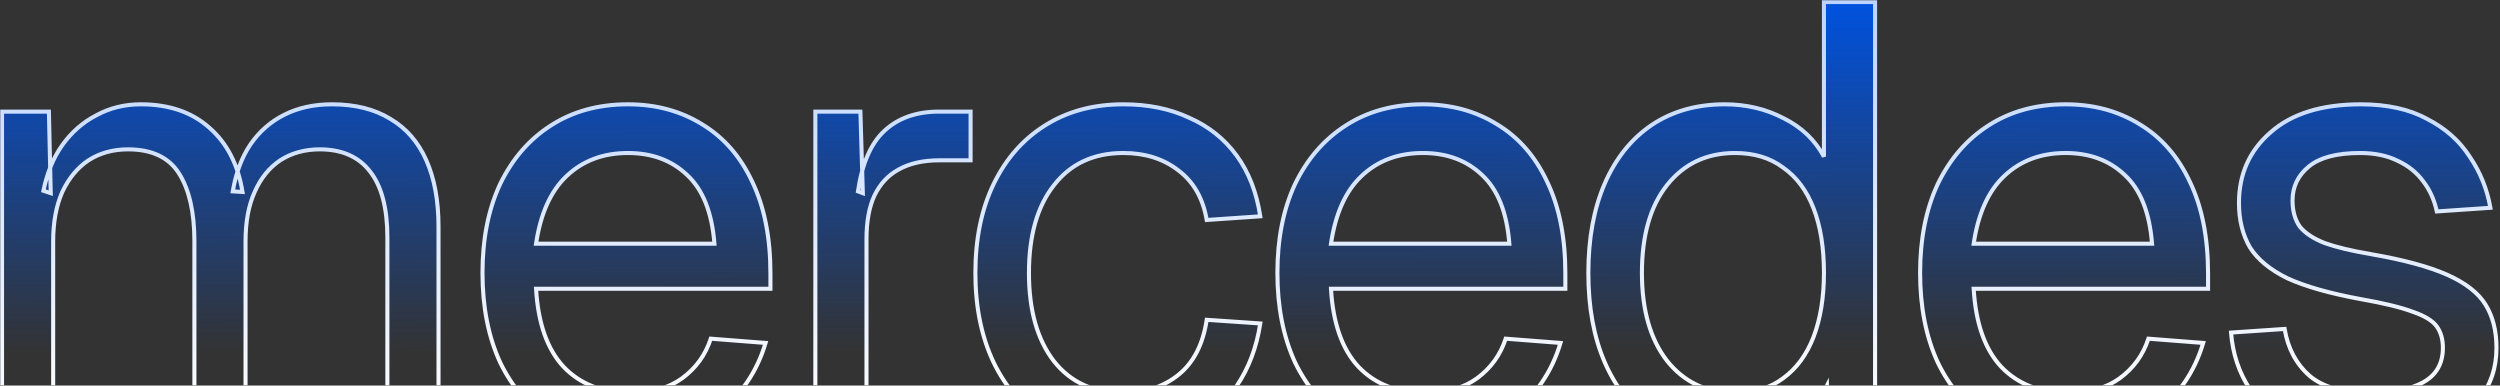
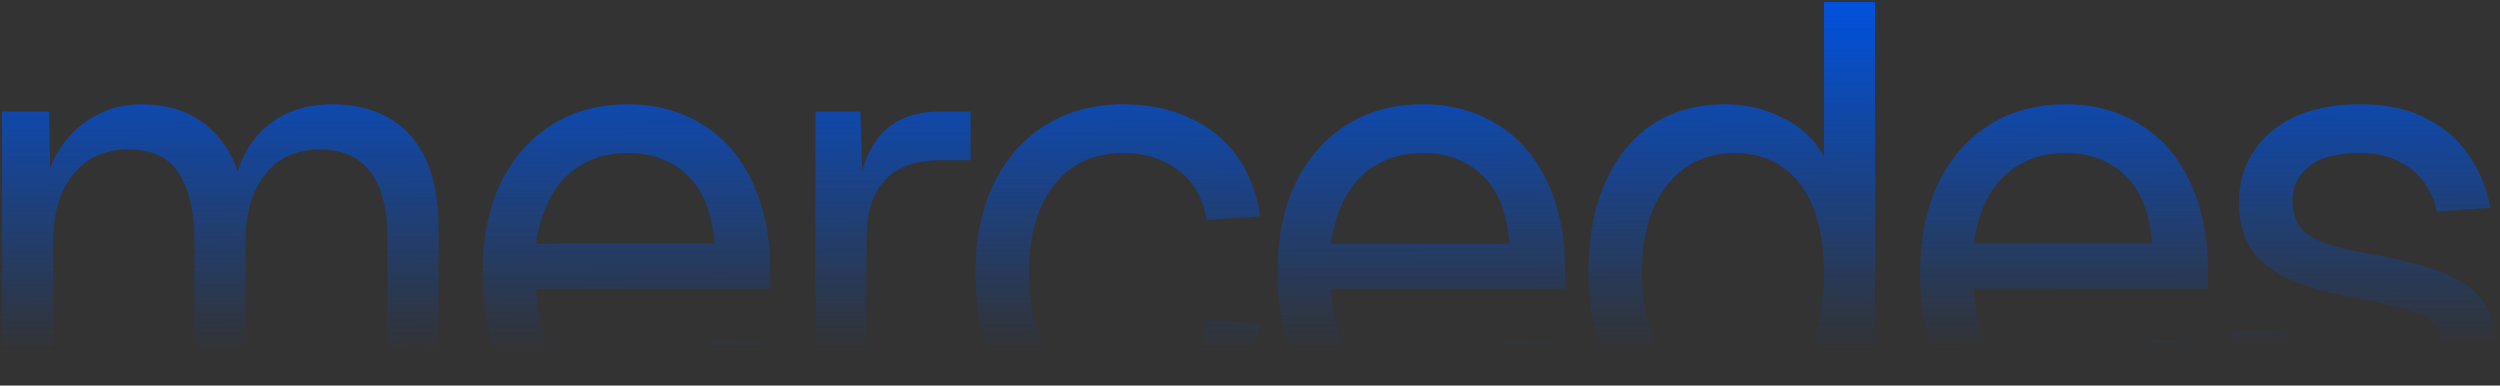
<svg xmlns="http://www.w3.org/2000/svg" width="1232" height="190" viewBox="0 0 1232 190" fill="none">
  <rect x="0" y="0" width="1232" height="190" fill="#333333" stroke="none" />
  <mask id="path-1-outside-1_2313_2095" maskUnits="userSpaceOnUse" x="0" y="0" width="1232" height="219" fill="black">
-     <rect fill="white" width="1232" height="219" />
-     <path d="M1 214V55H24.1L25 95.2L21.4 94C23.2 85.2 26.3 77.7 30.7 71.5C35.3 65.1 40.9 60.2 47.5 56.8C54.1 53.2 61.4 51.4 69.4 51.4C83.2 51.4 94.4 55.2 103 62.8C111.8 70.4 117.3 81 119.5 94.6L114.7 94.3C116.3 85.1 119.2 77.4 123.4 71.2C127.8 64.8 133.4 59.9 140.2 56.5C147 53.1 154.8 51.4 163.6 51.4C175 51.4 184.6 53.8 192.4 58.6C200.2 63.2 206.1 70 210.1 79C214.1 88 216.1 98.9 216.1 111.7V214H190.9V117.1C190.9 102.7 188.1 91.9 182.5 84.7C176.9 77.3 168.6 73.6 157.6 73.6C150.2 73.6 143.7 75.4 138.1 79C132.7 82.6 128.5 87.8 125.5 94.6C122.5 101.2 121 109.3 121 118.9V214H95.8V118.9C95.8 104.7 93.3 93.6 88.3 85.6C83.3 77.6 74.9 73.6 63.1 73.6C55.7 73.6 49.2 75.4 43.6 79C38.2 82.6 33.9 87.8 30.7 94.6C27.7 101.4 26.2 109.5 26.2 118.9V214H1ZM310.67 217.6C295.67 217.6 282.67 214.2 271.67 207.4C260.87 200.6 252.47 191 246.47 178.6C240.67 166 237.77 151.3 237.77 134.5C237.77 117.7 240.67 103.1 246.47 90.7C252.47 78.3 260.77 68.7 271.37 61.9C282.17 54.9 294.87 51.4 309.47 51.4C323.27 51.4 335.47 54.7 346.07 61.3C356.67 67.7 364.87 77.1 370.67 89.5C376.67 101.9 379.67 117 379.67 134.8V142.3H264.17C265.17 159.3 269.67 172.1 277.67 180.7C285.87 189.3 296.87 193.6 310.67 193.6C321.07 193.6 329.57 191.2 336.17 186.4C342.97 181.4 347.67 174.9 350.27 166.9L377.27 169C373.07 183.2 365.07 194.9 353.27 204.1C341.67 213.1 327.47 217.6 310.67 217.6ZM264.17 120.1H352.07C350.87 104.7 346.37 93.4 338.57 86.2C330.97 79 321.27 75.4 309.47 75.4C297.27 75.4 287.17 79.2 279.17 86.8C271.37 94.2 266.37 105.3 264.17 120.1ZM401.805 214V55H424.005L425.205 95.2L422.805 94.3C424.805 80.7 429.105 70.8 435.705 64.6C442.505 58.2 451.505 55 462.705 55H478.305V79H463.005C455.005 79 448.305 80.5 442.905 83.5C437.705 86.3 433.705 90.6 430.905 96.4C428.305 102 427.005 109.2 427.005 118V214H401.805ZM553.565 217.6C538.765 217.6 525.865 214.2 514.865 207.4C504.065 200.6 495.665 191 489.665 178.6C483.665 166 480.665 151.3 480.665 134.5C480.665 117.7 483.665 103.1 489.665 90.7C495.665 78.3 504.065 68.7 514.865 61.9C525.865 54.9 538.765 51.4 553.565 51.4C565.765 51.4 576.565 53.6 585.965 58C595.565 62.2 603.365 68.4 609.365 76.6C615.365 84.8 619.265 94.8 621.065 106.6L594.665 108.4C592.865 97.8 588.265 89.7 580.865 84.1C573.465 78.3 564.365 75.4 553.565 75.4C538.965 75.4 527.565 80.7 519.365 91.3C511.165 101.7 507.065 116.1 507.065 134.5C507.065 152.9 511.165 167.4 519.365 178C527.565 188.4 538.965 193.6 553.565 193.6C564.365 193.6 573.465 190.6 580.865 184.6C588.265 178.6 592.865 169.6 594.665 157.6L621.065 159.4C619.265 171.2 615.365 181.5 609.365 190.3C603.365 198.9 595.565 205.6 585.965 210.4C576.565 215.2 565.765 217.6 553.565 217.6ZM702.405 217.6C687.405 217.6 674.405 214.2 663.405 207.4C652.605 200.6 644.205 191 638.205 178.6C632.405 166 629.505 151.3 629.505 134.5C629.505 117.7 632.405 103.1 638.205 90.7C644.205 78.3 652.505 68.7 663.105 61.9C673.905 54.9 686.605 51.4 701.205 51.4C715.005 51.4 727.205 54.7 737.805 61.3C748.405 67.7 756.605 77.1 762.405 89.5C768.405 101.9 771.405 117 771.405 134.8V142.3H655.905C656.905 159.3 661.405 172.1 669.405 180.7C677.605 189.3 688.605 193.6 702.405 193.6C712.805 193.6 721.305 191.2 727.905 186.4C734.705 181.4 739.405 174.9 742.005 166.9L769.005 169C764.805 183.2 756.805 194.9 745.005 204.1C733.405 213.1 719.205 217.6 702.405 217.6ZM655.905 120.1H743.805C742.605 104.7 738.105 93.4 730.305 86.2C722.705 79 713.005 75.4 701.205 75.4C689.005 75.4 678.905 79.2 670.905 86.8C663.105 94.2 658.105 105.3 655.905 120.1ZM849.939 217.6C836.139 217.6 824.139 214.2 813.939 207.4C803.939 200.6 796.239 191 790.839 178.6C785.439 166.2 782.739 151.5 782.739 134.5C782.739 117.5 785.439 102.8 790.839 90.4C796.239 78 803.939 68.4 813.939 61.6C824.139 54.8 836.139 51.4 849.939 51.4C860.539 51.4 870.239 53.7 879.039 58.3C887.839 62.7 894.439 69 898.839 77.2V1H924.039V214H901.239L900.339 190C895.939 198.6 889.239 205.4 880.239 210.4C871.239 215.2 861.139 217.6 849.939 217.6ZM855.039 193.6C864.439 193.6 872.339 191.2 878.739 186.4C885.339 181.6 890.339 174.8 893.739 166C897.139 157 898.839 146.5 898.839 134.5C898.839 122.1 897.139 111.5 893.739 102.7C890.339 93.9 885.339 87.2 878.739 82.6C872.339 77.8 864.439 75.4 855.039 75.4C841.039 75.4 829.839 80.7 821.439 91.3C813.239 101.7 809.139 116.1 809.139 134.5C809.139 152.7 813.239 167.1 821.439 177.7C829.839 188.3 841.039 193.6 855.039 193.6ZM1019.13 217.6C1004.13 217.6 991.127 214.2 980.127 207.4C969.327 200.6 960.927 191 954.927 178.6C949.127 166 946.227 151.3 946.227 134.5C946.227 117.7 949.127 103.1 954.927 90.7C960.927 78.3 969.227 68.7 979.827 61.9C990.627 54.9 1003.33 51.4 1017.93 51.4C1031.73 51.4 1043.93 54.7 1054.53 61.3C1065.13 67.7 1073.33 77.1 1079.13 89.5C1085.13 101.9 1088.13 117 1088.13 134.8V142.3H972.627C973.627 159.3 978.127 172.1 986.127 180.7C994.327 189.3 1005.33 193.6 1019.13 193.6C1029.53 193.6 1038.03 191.2 1044.63 186.4C1051.43 181.4 1056.13 174.9 1058.73 166.9L1085.73 169C1081.53 183.2 1073.53 194.9 1061.73 204.1C1050.13 213.1 1035.93 217.6 1019.13 217.6ZM972.627 120.1H1060.53C1059.33 104.7 1054.83 93.4 1047.03 86.2C1039.43 79 1029.73 75.4 1017.93 75.4C1005.73 75.4 995.627 79.2 987.627 86.8C979.827 94.2 974.827 105.3 972.627 120.1ZM1168.16 217.6C1153.96 217.6 1141.86 215.3 1131.86 210.7C1122.06 206.1 1114.36 199.8 1108.76 191.8C1103.36 183.6 1100.26 174.3 1099.46 163.9L1125.86 162.1C1127.46 171.7 1131.56 179.4 1138.16 185.2C1144.76 190.8 1154.76 193.6 1168.16 193.6C1178.96 193.6 1187.56 191.9 1193.96 188.5C1200.56 184.9 1203.86 179.2 1203.86 171.4C1203.86 167.2 1202.86 163.7 1200.86 160.9C1198.86 158.1 1194.96 155.7 1189.16 153.7C1183.36 151.5 1174.76 149.4 1163.36 147.4C1148.16 144.6 1136.16 141.2 1127.36 137.2C1118.76 133 1112.56 127.9 1108.76 121.9C1105.16 115.7 1103.36 108.4 1103.36 100C1103.36 85.8 1108.56 74.2 1118.96 65.2C1129.36 56 1144.16 51.4 1163.36 51.4C1176.36 51.4 1187.26 53.8 1196.06 58.6C1205.06 63.2 1212.06 69.4 1217.06 77.2C1222.26 84.8 1225.66 93.2 1227.26 102.4L1200.86 104.2C1199.66 98.6 1197.46 93.7 1194.26 89.5C1191.06 85.1 1186.86 81.7 1181.66 79.3C1176.46 76.7 1170.26 75.4 1163.06 75.4C1151.66 75.4 1143.26 77.6 1137.86 82C1132.46 86.4 1129.76 92 1129.76 98.8C1129.76 104 1130.96 108.3 1133.36 111.7C1135.96 114.9 1140.06 117.6 1145.66 119.8C1151.26 121.8 1158.76 123.6 1168.16 125.2C1184.36 128 1196.96 131.4 1205.96 135.4C1214.96 139.4 1221.26 144.3 1224.86 150.1C1228.46 155.9 1230.26 163 1230.26 171.4C1230.26 181.2 1227.46 189.6 1221.86 196.6C1216.46 203.4 1209.06 208.6 1199.66 212.2C1190.46 215.8 1179.96 217.6 1168.16 217.6Z" />
-   </mask>
+     </mask>
  <path d="M1 214V55H24.1L25 95.2L21.4 94C23.2 85.2 26.3 77.7 30.7 71.5C35.3 65.1 40.9 60.2 47.5 56.8C54.1 53.2 61.4 51.4 69.4 51.4C83.2 51.4 94.4 55.2 103 62.8C111.8 70.4 117.3 81 119.5 94.6L114.7 94.3C116.3 85.1 119.2 77.4 123.4 71.2C127.8 64.8 133.4 59.9 140.2 56.5C147 53.1 154.8 51.4 163.6 51.4C175 51.4 184.6 53.8 192.4 58.6C200.2 63.2 206.1 70 210.1 79C214.1 88 216.1 98.9 216.1 111.7V214H190.9V117.1C190.9 102.7 188.1 91.9 182.5 84.7C176.9 77.3 168.6 73.6 157.6 73.6C150.2 73.6 143.7 75.4 138.1 79C132.7 82.6 128.5 87.8 125.5 94.6C122.5 101.2 121 109.3 121 118.9V214H95.8V118.9C95.8 104.7 93.3 93.6 88.3 85.6C83.3 77.6 74.9 73.6 63.1 73.6C55.7 73.6 49.2 75.4 43.6 79C38.2 82.6 33.9 87.8 30.7 94.6C27.7 101.4 26.2 109.5 26.2 118.9V214H1ZM310.67 217.6C295.67 217.6 282.67 214.2 271.67 207.4C260.87 200.6 252.47 191 246.47 178.6C240.67 166 237.77 151.3 237.77 134.5C237.77 117.7 240.67 103.1 246.47 90.7C252.47 78.3 260.77 68.7 271.37 61.9C282.17 54.9 294.87 51.4 309.47 51.4C323.27 51.4 335.47 54.7 346.07 61.3C356.67 67.7 364.87 77.1 370.67 89.5C376.67 101.9 379.67 117 379.67 134.8V142.3H264.17C265.17 159.3 269.67 172.1 277.67 180.7C285.87 189.3 296.87 193.6 310.67 193.6C321.07 193.6 329.57 191.2 336.17 186.4C342.97 181.4 347.67 174.9 350.27 166.9L377.27 169C373.07 183.2 365.07 194.9 353.27 204.1C341.67 213.1 327.47 217.6 310.67 217.6ZM264.17 120.1H352.07C350.87 104.7 346.37 93.4 338.57 86.2C330.97 79 321.27 75.4 309.47 75.4C297.27 75.4 287.17 79.2 279.17 86.8C271.37 94.2 266.37 105.3 264.17 120.1ZM401.805 214V55H424.005L425.205 95.2L422.805 94.3C424.805 80.7 429.105 70.8 435.705 64.6C442.505 58.2 451.505 55 462.705 55H478.305V79H463.005C455.005 79 448.305 80.5 442.905 83.5C437.705 86.3 433.705 90.6 430.905 96.4C428.305 102 427.005 109.2 427.005 118V214H401.805ZM553.565 217.6C538.765 217.6 525.865 214.2 514.865 207.4C504.065 200.6 495.665 191 489.665 178.6C483.665 166 480.665 151.3 480.665 134.5C480.665 117.7 483.665 103.1 489.665 90.7C495.665 78.3 504.065 68.7 514.865 61.9C525.865 54.9 538.765 51.4 553.565 51.4C565.765 51.4 576.565 53.6 585.965 58C595.565 62.2 603.365 68.4 609.365 76.6C615.365 84.8 619.265 94.8 621.065 106.6L594.665 108.4C592.865 97.8 588.265 89.7 580.865 84.1C573.465 78.3 564.365 75.4 553.565 75.4C538.965 75.4 527.565 80.7 519.365 91.3C511.165 101.7 507.065 116.1 507.065 134.5C507.065 152.9 511.165 167.4 519.365 178C527.565 188.4 538.965 193.6 553.565 193.6C564.365 193.6 573.465 190.6 580.865 184.6C588.265 178.6 592.865 169.6 594.665 157.6L621.065 159.4C619.265 171.2 615.365 181.5 609.365 190.3C603.365 198.9 595.565 205.6 585.965 210.4C576.565 215.2 565.765 217.6 553.565 217.6ZM702.405 217.6C687.405 217.6 674.405 214.2 663.405 207.4C652.605 200.6 644.205 191 638.205 178.6C632.405 166 629.505 151.3 629.505 134.5C629.505 117.7 632.405 103.1 638.205 90.7C644.205 78.3 652.505 68.7 663.105 61.9C673.905 54.9 686.605 51.4 701.205 51.4C715.005 51.4 727.205 54.7 737.805 61.3C748.405 67.7 756.605 77.1 762.405 89.5C768.405 101.9 771.405 117 771.405 134.8V142.3H655.905C656.905 159.3 661.405 172.1 669.405 180.7C677.605 189.3 688.605 193.6 702.405 193.6C712.805 193.6 721.305 191.2 727.905 186.4C734.705 181.4 739.405 174.9 742.005 166.9L769.005 169C764.805 183.2 756.805 194.9 745.005 204.1C733.405 213.1 719.205 217.6 702.405 217.6ZM655.905 120.1H743.805C742.605 104.7 738.105 93.4 730.305 86.2C722.705 79 713.005 75.4 701.205 75.4C689.005 75.4 678.905 79.2 670.905 86.8C663.105 94.2 658.105 105.3 655.905 120.1ZM849.939 217.6C836.139 217.6 824.139 214.2 813.939 207.4C803.939 200.6 796.239 191 790.839 178.6C785.439 166.2 782.739 151.5 782.739 134.5C782.739 117.5 785.439 102.8 790.839 90.4C796.239 78 803.939 68.4 813.939 61.6C824.139 54.8 836.139 51.4 849.939 51.4C860.539 51.4 870.239 53.7 879.039 58.3C887.839 62.7 894.439 69 898.839 77.2V1H924.039V214H901.239L900.339 190C895.939 198.6 889.239 205.4 880.239 210.4C871.239 215.2 861.139 217.6 849.939 217.6ZM855.039 193.6C864.439 193.6 872.339 191.2 878.739 186.4C885.339 181.6 890.339 174.8 893.739 166C897.139 157 898.839 146.5 898.839 134.5C898.839 122.1 897.139 111.5 893.739 102.7C890.339 93.9 885.339 87.2 878.739 82.6C872.339 77.8 864.439 75.4 855.039 75.4C841.039 75.4 829.839 80.7 821.439 91.3C813.239 101.7 809.139 116.1 809.139 134.5C809.139 152.7 813.239 167.1 821.439 177.7C829.839 188.3 841.039 193.6 855.039 193.6ZM1019.13 217.6C1004.13 217.6 991.127 214.2 980.127 207.4C969.327 200.6 960.927 191 954.927 178.6C949.127 166 946.227 151.3 946.227 134.5C946.227 117.7 949.127 103.1 954.927 90.7C960.927 78.3 969.227 68.7 979.827 61.9C990.627 54.9 1003.33 51.4 1017.93 51.4C1031.73 51.4 1043.93 54.7 1054.53 61.3C1065.13 67.7 1073.33 77.1 1079.13 89.5C1085.13 101.9 1088.13 117 1088.13 134.8V142.3H972.627C973.627 159.3 978.127 172.1 986.127 180.7C994.327 189.3 1005.33 193.6 1019.13 193.6C1029.53 193.6 1038.03 191.2 1044.63 186.4C1051.43 181.4 1056.13 174.9 1058.73 166.9L1085.73 169C1081.53 183.2 1073.53 194.9 1061.73 204.1C1050.13 213.1 1035.93 217.6 1019.13 217.6ZM972.627 120.1H1060.53C1059.33 104.7 1054.83 93.4 1047.03 86.2C1039.43 79 1029.73 75.4 1017.93 75.4C1005.73 75.4 995.627 79.2 987.627 86.8C979.827 94.2 974.827 105.3 972.627 120.1ZM1168.16 217.6C1153.96 217.6 1141.86 215.3 1131.86 210.7C1122.06 206.1 1114.36 199.8 1108.76 191.8C1103.36 183.6 1100.26 174.3 1099.46 163.9L1125.86 162.1C1127.46 171.7 1131.56 179.4 1138.16 185.2C1144.76 190.8 1154.76 193.6 1168.16 193.6C1178.96 193.6 1187.56 191.9 1193.96 188.5C1200.56 184.9 1203.86 179.2 1203.86 171.4C1203.86 167.2 1202.86 163.7 1200.86 160.9C1198.86 158.1 1194.96 155.7 1189.16 153.7C1183.36 151.5 1174.76 149.4 1163.36 147.4C1148.16 144.6 1136.16 141.2 1127.36 137.2C1118.76 133 1112.56 127.9 1108.76 121.9C1105.16 115.7 1103.36 108.4 1103.36 100C1103.36 85.8 1108.56 74.2 1118.96 65.2C1129.36 56 1144.16 51.4 1163.36 51.4C1176.36 51.4 1187.26 53.8 1196.06 58.6C1205.06 63.2 1212.06 69.4 1217.06 77.2C1222.26 84.8 1225.66 93.2 1227.26 102.4L1200.86 104.2C1199.66 98.6 1197.46 93.7 1194.26 89.5C1191.06 85.1 1186.86 81.7 1181.66 79.3C1176.46 76.7 1170.26 75.4 1163.06 75.4C1151.66 75.4 1143.26 77.6 1137.86 82C1132.46 86.4 1129.76 92 1129.76 98.8C1129.76 104 1130.96 108.3 1133.36 111.7C1135.96 114.9 1140.06 117.6 1145.66 119.8C1151.26 121.8 1158.76 123.6 1168.16 125.2C1184.36 128 1196.96 131.4 1205.96 135.4C1214.96 139.4 1221.26 144.3 1224.86 150.1C1228.46 155.9 1230.26 163 1230.26 171.4C1230.26 181.2 1227.46 189.6 1221.86 196.6C1216.46 203.4 1209.06 208.6 1199.66 212.2C1190.46 215.8 1179.96 217.6 1168.16 217.6Z" fill="url(#paint0_linear_2313_2095)" />
-   <path d="M1 214H1.90735e-06V215H1V214ZM1 55V54H1.90735e-06V55H1ZM24.1 55L25.1 54.978L25.078 54H24.1V55ZM25 95.2L24.684 96.149L26.032 96.598L26 95.178L25 95.2ZM21.4 94L20.42 93.8L20.243 94.668L21.084 94.949L21.4 94ZM30.7 71.5L29.888 70.916L29.884 70.921L30.7 71.5ZM47.5 56.8L47.958 57.689L47.968 57.684L47.979 57.678L47.5 56.8ZM103 62.8L102.338 63.549L102.346 63.557L103 62.8ZM119.5 94.6L119.438 95.598L120.687 95.676L120.487 94.44L119.5 94.6ZM114.7 94.3L113.715 94.129L113.524 95.228L114.638 95.298L114.7 94.3ZM123.4 71.2L122.576 70.633L122.572 70.639L123.4 71.2ZM192.4 58.6L191.876 59.452L191.884 59.457L191.892 59.461L192.4 58.6ZM210.1 79L209.186 79.406L210.1 79ZM216.1 214V215H217.1V214H216.1ZM190.9 214H189.9V215H190.9V214ZM182.5 84.7L181.703 85.303L181.711 85.314L182.5 84.7ZM138.1 79L137.559 78.159L137.552 78.163L137.545 78.168L138.1 79ZM125.5 94.6L126.41 95.014L126.415 95.004L125.5 94.6ZM121 214V215H122V214H121ZM95.8 214H94.8V215H95.8V214ZM88.3 85.6L89.148 85.07L88.3 85.6ZM43.6 79L43.059 78.159L43.052 78.163L43.045 78.168L43.6 79ZM30.7 94.6L29.795 94.174L29.79 94.185L29.785 94.196L30.7 94.6ZM26.2 214V215H27.2V214H26.2ZM1 214H2V55H1H1.90735e-06V214H1ZM1 55V56H24.1V55V54H1V55ZM24.1 55L23.1 55.022L24 95.222L25 95.2L26 95.178L25.1 54.978L24.1 55ZM25 95.2L25.316 94.251L21.716 93.051L21.4 94L21.084 94.949L24.684 96.149L25 95.2ZM21.4 94L22.38 94.2C24.157 85.512 27.209 78.147 31.515 72.079L30.7 71.5L29.884 70.921C25.391 77.253 22.243 84.888 20.42 93.8L21.4 94ZM30.7 71.5L31.512 72.084C36.026 65.804 41.507 61.012 47.958 57.689L47.5 56.8L47.042 55.911C40.293 59.388 34.574 64.396 29.888 70.916L30.7 71.5ZM47.5 56.8L47.979 57.678C54.422 54.163 61.556 52.4 69.4 52.4V51.4V50.4C61.244 50.4 53.778 52.237 47.021 55.922L47.5 56.8ZM69.4 51.4V52.4C83.008 52.4 93.956 56.142 102.338 63.549L103 62.8L103.662 62.051C94.844 54.258 83.392 50.4 69.4 50.4V51.4ZM103 62.8L102.346 63.557C110.937 70.976 116.343 81.347 118.513 94.76L119.5 94.6L120.487 94.44C118.257 80.653 112.663 69.824 103.654 62.043L103 62.8ZM119.5 94.6L119.562 93.602L114.762 93.302L114.7 94.3L114.638 95.298L119.438 95.598L119.5 94.6ZM114.7 94.3L115.685 94.471C117.267 85.377 120.124 77.818 124.228 71.761L123.4 71.2L122.572 70.639C118.276 76.982 115.333 84.823 113.715 94.129L114.7 94.3ZM123.4 71.2L124.224 71.766C128.53 65.503 134.002 60.717 140.647 57.394L140.2 56.5L139.753 55.606C132.798 59.083 127.07 64.097 122.576 70.633L123.4 71.2ZM140.2 56.5L140.647 57.394C147.288 54.074 154.931 52.4 163.6 52.4V51.4V50.4C154.669 50.4 146.712 52.126 139.753 55.606L140.2 56.5ZM163.6 51.4V52.4C174.86 52.4 184.268 54.77 191.876 59.452L192.4 58.6L192.924 57.748C184.932 52.83 175.14 50.4 163.6 50.4V51.4ZM192.4 58.6L191.892 59.461C199.497 63.946 205.263 70.579 209.186 79.406L210.1 79L211.014 78.594C206.937 69.421 200.903 62.454 192.908 57.739L192.4 58.6ZM210.1 79L209.186 79.406C213.115 88.246 215.1 99 215.1 111.7H216.1H217.1C217.1 98.8 215.085 87.754 211.014 78.594L210.1 79ZM216.1 111.7H215.1V214H216.1H217.1V111.7H216.1ZM216.1 214V213H190.9V214V215H216.1V214ZM190.9 214H191.9V117.1H190.9H189.9V214H190.9ZM190.9 117.1H191.9C191.9 102.598 189.085 91.537 183.289 84.086L182.5 84.7L181.711 85.314C187.115 92.263 189.9 102.802 189.9 117.1H190.9ZM182.5 84.7L183.297 84.097C177.472 76.399 168.848 72.6 157.6 72.6V73.6V74.6C168.352 74.6 176.328 78.201 181.703 85.303L182.5 84.7ZM157.6 73.6V72.6C150.03 72.6 143.338 74.444 137.559 78.159L138.1 79L138.641 79.841C144.062 76.356 150.37 74.6 157.6 74.6V73.6ZM138.1 79L137.545 78.168C131.965 81.888 127.651 87.248 124.585 94.196L125.5 94.6L126.415 95.004C129.35 88.352 133.435 83.312 138.655 79.832L138.1 79ZM125.5 94.6L124.59 94.186C121.515 100.951 120 109.201 120 118.9H121H122C122 109.399 123.485 101.449 126.41 95.014L125.5 94.6ZM121 118.9H120V214H121H122V118.9H121ZM121 214V213H95.8V214V215H121V214ZM95.8 214H96.8V118.9H95.8H94.8V214H95.8ZM95.8 118.9H96.8C96.8 104.601 94.285 93.29 89.148 85.07L88.3 85.6L87.452 86.13C92.314 93.91 94.8 104.799 94.8 118.9H95.8ZM88.3 85.6L89.148 85.07C83.918 76.702 75.146 72.6 63.1 72.6V73.6V74.6C74.654 74.6 82.682 78.498 87.452 86.13L88.3 85.6ZM63.1 73.6V72.6C55.53 72.6 48.838 74.444 43.059 78.159L43.6 79L44.141 79.841C49.562 76.356 55.87 74.6 63.1 74.6V73.6ZM43.6 79L43.045 78.168C37.471 81.884 33.06 87.236 29.795 94.174L30.7 94.6L31.605 95.026C34.74 88.364 38.929 83.316 44.155 79.832L43.6 79ZM30.7 94.6L29.785 94.196C26.716 101.152 25.2 109.397 25.2 118.9H26.2H27.2C27.2 109.603 28.684 101.648 31.615 95.004L30.7 94.6ZM26.2 118.9H25.2V214H26.2H27.2V118.9H26.2ZM26.2 214V213H1V214V215H26.2V214ZM271.67 207.4L271.137 208.246L271.145 208.251L271.67 207.4ZM246.47 178.6L245.562 179.018L245.566 179.027L245.57 179.036L246.47 178.6ZM246.47 90.7L245.57 90.264L245.565 90.276L246.47 90.7ZM271.37 61.9L271.91 62.742L271.914 62.739L271.37 61.9ZM346.07 61.3L345.542 62.149L345.553 62.156L346.07 61.3ZM370.67 89.5L369.764 89.924L369.77 89.936L370.67 89.5ZM379.67 142.3V143.3H380.67V142.3H379.67ZM264.17 142.3V141.3H263.11L263.172 142.359L264.17 142.3ZM277.67 180.7L276.938 181.381L276.947 181.39L277.67 180.7ZM336.17 186.4L336.758 187.209L336.763 187.206L336.17 186.4ZM350.27 166.9L350.348 165.903L349.563 165.842L349.319 166.591L350.27 166.9ZM377.27 169L378.229 169.284L378.58 168.099L377.348 168.003L377.27 169ZM353.27 204.1L353.883 204.89L353.885 204.889L353.27 204.1ZM264.17 120.1L263.181 119.953L263.011 121.1H264.17V120.1ZM352.07 120.1V121.1H353.151L353.067 120.022L352.07 120.1ZM338.57 86.2L337.883 86.926L337.892 86.935L338.57 86.2ZM279.17 86.8L279.859 87.525L279.859 87.525L279.17 86.8ZM310.67 217.6V216.6C295.826 216.6 283.014 213.237 272.196 206.549L271.67 207.4L271.145 208.251C282.326 215.163 295.515 218.6 310.67 218.6V217.6ZM271.67 207.4L272.203 206.554C261.574 199.861 253.296 190.41 247.37 178.164L246.47 178.6L245.57 179.036C251.645 191.59 260.166 201.339 271.138 208.246L271.67 207.4ZM246.47 178.6L247.379 178.182C241.65 165.738 238.77 151.186 238.77 134.5H237.77H236.77C236.77 151.414 239.69 166.262 245.562 179.018L246.47 178.6ZM237.77 134.5H238.77C238.77 117.814 241.651 103.364 247.376 91.124L246.47 90.7L245.565 90.276C239.69 102.836 236.77 117.586 236.77 134.5H237.77ZM246.47 90.7L247.37 91.136C253.298 78.885 261.48 69.433 271.91 62.742L271.37 61.9L270.83 61.058C260.061 67.967 251.643 77.715 245.57 90.264L246.47 90.7ZM271.37 61.9L271.914 62.739C282.531 55.858 295.037 52.4 309.47 52.4V51.4V50.4C294.704 50.4 281.809 53.942 270.826 61.061L271.37 61.9ZM309.47 51.4V52.4C323.104 52.4 335.117 55.658 345.542 62.149L346.07 61.3L346.599 60.451C335.824 53.742 323.437 50.4 309.47 50.4V51.4ZM346.07 61.3L345.553 62.156C355.966 68.443 364.039 77.683 369.764 89.924L370.67 89.5L371.576 89.076C365.701 76.516 357.375 66.957 346.587 60.444L346.07 61.3ZM370.67 89.5L369.77 89.936C375.688 102.166 378.67 117.108 378.67 134.8H379.67H380.67C380.67 116.892 377.652 101.634 371.57 89.064L370.67 89.5ZM379.67 134.8H378.67V142.3H379.67H380.67V134.8H379.67ZM379.67 142.3V141.3H264.17V142.3V143.3H379.67V142.3ZM264.17 142.3L263.172 142.359C264.18 159.489 268.722 172.549 276.938 181.381L277.67 180.7L278.402 180.019C270.619 171.651 266.161 159.111 265.169 142.241L264.17 142.3ZM277.67 180.7L276.947 181.39C285.366 190.22 296.645 194.6 310.67 194.6V193.6V192.6C297.096 192.6 286.375 188.38 278.394 180.01L277.67 180.7ZM310.67 193.6V194.6C321.223 194.6 329.946 192.163 336.758 187.209L336.17 186.4L335.582 185.591C329.195 190.237 320.917 192.6 310.67 192.6V193.6ZM336.17 186.4L336.763 187.206C343.731 182.082 348.556 175.409 351.221 167.209L350.27 166.9L349.319 166.591C346.784 174.391 342.21 180.718 335.578 185.594L336.17 186.4ZM350.27 166.9L350.193 167.897L377.193 169.997L377.27 169L377.348 168.003L350.348 165.903L350.27 166.9ZM377.27 169L376.311 168.716C372.171 182.714 364.293 194.238 352.655 203.311L353.27 204.1L353.885 204.889C365.848 195.562 373.969 183.686 378.229 169.284L377.27 169ZM353.27 204.1L352.657 203.31C341.257 212.155 327.282 216.6 310.67 216.6V217.6V218.6C327.659 218.6 342.083 214.045 353.883 204.89L353.27 204.1ZM264.17 120.1V121.1H352.07V120.1V119.1H264.17V120.1ZM352.07 120.1L353.067 120.022C351.857 104.484 347.303 92.9 339.249 85.465L338.57 86.2L337.892 86.935C345.438 93.9 349.884 104.916 351.073 120.178L352.07 120.1ZM338.57 86.2L339.258 85.474C331.448 78.075 321.491 74.4 309.47 74.4V75.4V76.4C321.05 76.4 330.492 79.925 337.883 86.926L338.57 86.2ZM309.47 75.4V74.4C297.043 74.4 286.688 78.279 278.482 86.075L279.17 86.8L279.859 87.525C287.653 80.121 297.497 76.4 309.47 76.4V75.4ZM279.17 86.8L278.482 86.075C270.467 93.679 265.401 105.017 263.181 119.953L264.17 120.1L265.159 120.247C267.339 105.583 272.274 94.721 279.859 87.525L279.17 86.8ZM401.805 214H400.805V215H401.805V214ZM401.805 55V54H400.805V55H401.805ZM424.005 55L425.004 54.97L424.975 54H424.005V55ZM425.205 95.2L424.854 96.136L426.249 96.659L426.204 95.17L425.205 95.2ZM422.805 94.3L421.815 94.154L421.698 94.953L422.454 95.236L422.805 94.3ZM435.705 64.6L436.389 65.329L436.39 65.328L435.705 64.6ZM478.305 55H479.305V54H478.305V55ZM478.305 79V80H479.305V79H478.305ZM442.905 83.5L443.379 84.38L443.39 84.374L442.905 83.5ZM430.905 96.4L430.004 95.965L430.001 95.972L429.998 95.979L430.905 96.4ZM427.005 214V215H428.005V214H427.005ZM401.805 214H402.805V55H401.805H400.805V214H401.805ZM401.805 55V56H424.005V55V54H401.805V55ZM424.005 55L423.005 55.03L424.205 95.23L425.205 95.2L426.204 95.17L425.004 54.97L424.005 55ZM425.205 95.2L425.556 94.264L423.156 93.364L422.805 94.3L422.454 95.236L424.854 96.136L425.205 95.2ZM422.805 94.3L423.794 94.445C425.777 80.959 430.02 71.312 436.389 65.329L435.705 64.6L435.02 63.871C428.19 70.288 423.832 80.441 421.815 94.154L422.805 94.3ZM435.705 64.6L436.39 65.328C442.969 59.136 451.706 56 462.705 56V55V54C451.304 54 442.041 57.264 435.019 63.872L435.705 64.6ZM462.705 55V56H478.305V55V54H462.705V55ZM478.305 55H477.305V79H478.305H479.305V55H478.305ZM478.305 79V78H463.005V79V80H478.305V79ZM463.005 79V78C454.884 78 448.005 79.522 442.419 82.626L442.905 83.5L443.39 84.374C448.604 81.478 455.126 80 463.005 80V79ZM442.905 83.5L442.431 82.62C437.028 85.529 432.887 89.993 430.004 95.965L430.905 96.4L431.805 96.835C434.522 91.206 438.381 87.071 443.379 84.38L442.905 83.5ZM430.905 96.4L429.998 95.979C427.316 101.755 426.005 109.112 426.005 118H427.005H428.005C428.005 109.288 429.293 102.245 431.812 96.821L430.905 96.4ZM427.005 118H426.005V214H427.005H428.005V118H427.005ZM427.005 214V213H401.805V214V215H427.005V214ZM514.865 207.4L514.332 208.246L514.339 208.251L514.865 207.4ZM489.665 178.6L488.762 179.03L488.765 179.036L489.665 178.6ZM489.665 90.7L488.765 90.264L489.665 90.7ZM514.865 61.9L515.398 62.746L515.402 62.744L514.865 61.9ZM585.965 58L585.541 58.906L585.552 58.911L585.564 58.916L585.965 58ZM609.365 76.6L610.172 76.01L609.365 76.6ZM621.065 106.6L621.133 107.598L622.217 107.524L622.053 106.449L621.065 106.6ZM594.665 108.4L593.679 108.567L593.83 109.459L594.733 109.398L594.665 108.4ZM580.865 84.1L580.248 84.887L580.255 84.892L580.261 84.897L580.865 84.1ZM519.365 91.3L520.15 91.919L520.156 91.912L519.365 91.3ZM519.365 178L518.574 178.612L518.58 178.619L519.365 178ZM594.665 157.6L594.733 156.602L593.813 156.54L593.676 157.452L594.665 157.6ZM621.065 159.4L622.053 159.551L622.217 158.476L621.133 158.402L621.065 159.4ZM609.365 190.3L610.185 190.872L610.191 190.863L609.365 190.3ZM585.965 210.4L585.518 209.506L585.51 209.509L585.965 210.4ZM553.565 217.6V216.6C538.923 216.6 526.211 213.238 515.391 206.549L514.865 207.4L514.339 208.251C525.519 215.162 538.607 218.6 553.565 218.6V217.6ZM514.865 207.4L515.398 206.554C504.769 199.861 496.49 190.41 490.565 178.164L489.665 178.6L488.765 179.036C494.84 191.59 503.361 201.339 514.332 208.246L514.865 207.4ZM489.665 178.6L490.568 178.17C484.643 165.729 481.665 151.181 481.665 134.5H480.665H479.665C479.665 151.419 482.686 166.271 488.762 179.03L489.665 178.6ZM480.665 134.5H481.665C481.665 117.818 484.644 103.373 490.565 91.136L489.665 90.7L488.765 90.264C482.686 102.827 479.665 117.582 479.665 134.5H480.665ZM489.665 90.7L490.565 91.136C496.49 78.89 504.769 69.439 515.398 62.746L514.865 61.9L514.332 61.054C503.361 67.962 494.84 77.71 488.765 90.264L489.665 90.7ZM514.865 61.9L515.402 62.744C526.22 55.859 538.929 52.4 553.565 52.4V51.4V50.4C538.601 50.4 525.509 53.941 514.328 61.056L514.865 61.9ZM553.565 51.4V52.4C565.644 52.4 576.295 54.578 585.541 58.906L585.965 58L586.389 57.094C576.835 52.622 565.886 50.4 553.565 50.4V51.4ZM585.965 58L585.564 58.916C595.008 63.048 602.665 69.138 608.558 77.191L609.365 76.6L610.172 76.01C604.064 67.662 596.122 61.352 586.366 57.084L585.965 58ZM609.365 76.6L608.558 77.191C614.448 85.24 618.296 95.082 620.076 106.751L621.065 106.6L622.053 106.449C620.233 94.518 616.282 84.36 610.172 76.01L609.365 76.6ZM621.065 106.6L620.997 105.602L594.597 107.402L594.665 108.4L594.733 109.398L621.133 107.598L621.065 106.6ZM594.665 108.4L595.651 108.233C593.815 97.424 589.103 89.081 581.468 83.303L580.865 84.1L580.261 84.897C587.426 90.32 591.914 98.176 593.679 108.567L594.665 108.4ZM580.865 84.1L581.482 83.313C573.88 77.355 564.554 74.4 553.565 74.4V75.4V76.4C564.176 76.4 573.05 79.245 580.248 84.887L580.865 84.1ZM553.565 75.4V74.4C538.687 74.4 526.982 79.819 518.574 90.688L519.365 91.3L520.156 91.912C528.148 81.581 539.242 76.4 553.565 76.4V75.4ZM519.365 91.3L518.58 90.681C510.195 101.315 506.065 115.961 506.065 134.5H507.065H508.065C508.065 116.239 512.134 102.085 520.15 91.919L519.365 91.3ZM507.065 134.5H506.065C506.065 153.04 510.196 167.782 518.574 178.612L519.365 178L520.156 177.388C512.134 167.018 508.065 152.76 508.065 134.5H507.065ZM519.365 178L518.58 178.619C526.99 189.286 538.694 194.6 553.565 194.6V193.6V192.6C539.235 192.6 528.139 187.514 520.15 177.381L519.365 178ZM553.565 193.6V194.6C564.562 194.6 573.893 191.54 581.495 185.377L580.865 184.6L580.235 183.823C573.037 189.66 564.168 192.6 553.565 192.6V193.6ZM580.865 184.6L581.495 185.377C589.137 179.18 593.827 169.925 595.654 157.748L594.665 157.6L593.676 157.452C591.902 169.275 587.392 178.02 580.235 183.823L580.865 184.6ZM594.665 157.6L594.597 158.598L620.997 160.398L621.065 159.4L621.133 158.402L594.733 156.602L594.665 157.6ZM621.065 159.4L620.076 159.249C618.296 170.919 614.445 181.074 608.539 189.737L609.365 190.3L610.191 190.863C616.285 181.926 620.234 171.481 622.053 159.551L621.065 159.4ZM609.365 190.3L608.545 189.728C602.643 198.188 594.972 204.778 585.518 209.506L585.965 210.4L586.412 211.294C596.158 206.422 604.087 199.612 610.185 190.872L609.365 190.3ZM585.965 210.4L585.51 209.509C576.271 214.227 565.631 216.6 553.565 216.6V217.6V218.6C565.898 218.6 576.858 216.173 586.42 211.291L585.965 210.4ZM663.405 207.4L662.872 208.246L662.879 208.251L663.405 207.4ZM638.205 178.6L637.296 179.018L637.3 179.027L637.305 179.036L638.205 178.6ZM638.205 90.7L637.304 90.264L637.299 90.276L638.205 90.7ZM663.105 61.9L663.645 62.742L663.649 62.739L663.105 61.9ZM737.805 61.3L737.276 62.149L737.288 62.156L737.805 61.3ZM762.405 89.5L761.499 89.924L761.505 89.936L762.405 89.5ZM771.405 142.3V143.3H772.405V142.3H771.405ZM655.905 142.3V141.3H654.844L654.906 142.359L655.905 142.3ZM669.405 180.7L668.672 181.381L668.681 181.39L669.405 180.7ZM727.905 186.4L728.493 187.209L728.497 187.206L727.905 186.4ZM742.005 166.9L742.082 165.903L741.297 165.842L741.054 166.591L742.005 166.9ZM769.005 169L769.964 169.284L770.314 168.099L769.082 168.003L769.005 169ZM745.005 204.1L745.618 204.89L745.62 204.889L745.005 204.1ZM655.905 120.1L654.916 119.953L654.745 121.1H655.905V120.1ZM743.805 120.1V121.1H744.886L744.802 120.022L743.805 120.1ZM730.305 86.2L729.617 86.926L729.626 86.935L730.305 86.2ZM670.905 86.8L671.593 87.525L671.593 87.525L670.905 86.8ZM702.405 217.6V216.6C687.56 216.6 674.749 213.237 663.93 206.549L663.405 207.4L662.879 208.251C674.061 215.163 687.249 218.6 702.405 218.6V217.6ZM663.405 207.4L663.938 206.554C653.309 199.861 645.03 190.41 639.105 178.164L638.205 178.6L637.305 179.036C643.379 191.59 651.901 201.339 662.872 208.246L663.405 207.4ZM638.205 178.6L639.113 178.182C633.385 165.738 630.505 151.186 630.505 134.5H629.505H628.505C628.505 151.414 631.425 166.262 637.296 179.018L638.205 178.6ZM629.505 134.5H630.505C630.505 117.814 633.385 103.364 639.11 91.124L638.205 90.7L637.299 90.276C631.424 102.836 628.505 117.586 628.505 134.5H629.505ZM638.205 90.7L639.105 91.136C645.032 78.885 653.214 69.433 663.645 62.742L663.105 61.9L662.565 61.058C651.795 67.967 643.377 77.715 637.305 90.264L638.205 90.7ZM663.105 61.9L663.649 62.739C674.266 55.858 686.771 52.4 701.205 52.4V51.4V50.4C686.438 50.4 673.544 53.942 662.561 61.061L663.105 61.9ZM701.205 51.4V52.4C714.838 52.4 726.851 55.658 737.276 62.149L737.805 61.3L738.333 60.451C727.558 53.742 715.171 50.4 701.205 50.4V51.4ZM737.805 61.3L737.288 62.156C747.701 68.443 755.774 77.683 761.499 89.924L762.405 89.5L763.31 89.076C757.436 76.516 749.109 66.957 738.322 60.444L737.805 61.3ZM762.405 89.5L761.505 89.936C767.423 102.166 770.405 117.108 770.405 134.8H771.405H772.405C772.405 116.892 769.387 101.634 763.305 89.064L762.405 89.5ZM771.405 134.8H770.405V142.3H771.405H772.405V134.8H771.405ZM771.405 142.3V141.3H655.905V142.3V143.3H771.405V142.3ZM655.905 142.3L654.906 142.359C655.914 159.489 660.456 172.549 668.672 181.381L669.405 180.7L670.137 180.019C662.353 171.651 657.895 159.111 656.903 142.241L655.905 142.3ZM669.405 180.7L668.681 181.39C677.1 190.22 688.379 194.6 702.405 194.6V193.6V192.6C688.83 192.6 678.109 188.38 670.128 180.01L669.405 180.7ZM702.405 193.6V194.6C712.958 194.6 721.68 192.163 728.493 187.209L727.905 186.4L727.317 185.591C720.929 190.237 712.652 192.6 702.405 192.6V193.6ZM727.905 186.4L728.497 187.206C735.465 182.082 740.291 175.409 742.956 167.209L742.005 166.9L741.054 166.591C738.519 174.391 733.944 180.718 727.312 185.594L727.905 186.4ZM742.005 166.9L741.927 167.897L768.927 169.997L769.005 169L769.082 168.003L742.082 165.903L742.005 166.9ZM769.005 169L768.046 168.716C763.906 182.714 756.027 194.238 744.39 203.311L745.005 204.1L745.62 204.889C757.582 195.562 765.704 183.686 769.964 169.284L769.005 169ZM745.005 204.1L744.392 203.31C732.992 212.155 719.016 216.6 702.405 216.6V217.6V218.6C719.393 218.6 733.818 214.045 745.618 204.89L745.005 204.1ZM655.905 120.1V121.1H743.805V120.1V119.1H655.905V120.1ZM743.805 120.1L744.802 120.022C743.591 104.484 739.038 92.9 730.983 85.465L730.305 86.2L729.626 86.935C737.172 93.9 741.618 104.916 742.808 120.178L743.805 120.1ZM730.305 86.2L730.992 85.474C723.183 78.075 713.225 74.4 701.205 74.4V75.4V76.4C712.784 76.4 722.227 79.925 729.617 86.926L730.305 86.2ZM701.205 75.4V74.4C688.778 74.4 678.422 78.279 670.216 86.075L670.905 86.8L671.593 87.525C679.387 80.121 689.232 76.4 701.205 76.4V75.4ZM670.905 86.8L670.216 86.075C662.201 93.679 657.136 105.017 654.916 119.953L655.905 120.1L656.894 120.247C659.074 105.583 664.008 94.721 671.593 87.525L670.905 86.8ZM813.939 207.4L813.377 208.227L813.384 208.232L813.939 207.4ZM790.839 178.6L789.922 178.999L790.839 178.6ZM790.839 90.4L789.922 90.001L790.839 90.4ZM813.939 61.6L813.384 60.768L813.377 60.773L813.939 61.6ZM879.039 58.3L878.576 59.186L878.584 59.19L878.592 59.194L879.039 58.3ZM898.839 77.2L897.958 77.673L899.839 77.2H898.839ZM898.839 1V-1.14441e-05H897.839V1H898.839ZM924.039 1H925.039V-1.14441e-05H924.039V1ZM924.039 214V215H925.039V214H924.039ZM901.239 214L900.24 214.037L900.276 215H901.239V214ZM900.339 190L901.338 189.963L901.195 186.132L899.449 189.545L900.339 190ZM880.239 210.4L880.71 211.282L880.717 211.278L880.725 211.274L880.239 210.4ZM878.739 186.4L878.151 185.591L878.145 185.596L878.139 185.6L878.739 186.4ZM893.739 166L894.672 166.36L894.675 166.353L893.739 166ZM893.739 102.7L894.672 102.34L893.739 102.7ZM878.739 82.6L878.139 83.4L878.153 83.41L878.167 83.42L878.739 82.6ZM821.439 91.3L820.655 90.679L820.654 90.681L821.439 91.3ZM821.439 177.7L820.648 178.312L820.655 178.321L821.439 177.7ZM849.939 217.6V216.6C836.311 216.6 824.509 213.245 814.494 206.568L813.939 207.4L813.384 208.232C823.769 215.155 835.967 218.6 849.939 218.6V217.6ZM813.939 207.4L814.501 206.573C804.676 199.892 797.09 190.449 791.756 178.201L790.839 178.6L789.922 178.999C795.388 191.551 803.203 201.308 813.377 208.227L813.939 207.4ZM790.839 178.6L791.756 178.201C786.423 165.955 783.739 151.397 783.739 134.5H782.739H781.739C781.739 151.603 784.455 166.445 789.922 178.999L790.839 178.6ZM782.739 134.5H783.739C783.739 117.603 786.423 103.045 791.756 90.799L790.839 90.4L789.922 90.001C784.455 102.555 781.739 117.397 781.739 134.5H782.739ZM790.839 90.4L791.756 90.799C797.09 78.551 804.676 69.109 814.501 62.427L813.939 61.6L813.377 60.773C803.203 67.692 795.388 77.449 789.922 90.001L790.839 90.4ZM813.939 61.6L814.494 62.432C824.509 55.755 836.311 52.4 849.939 52.4V51.4V50.4C835.967 50.4 823.769 53.845 813.384 60.768L813.939 61.6ZM849.939 51.4V52.4C860.389 52.4 869.928 54.666 878.576 59.186L879.039 58.3L879.502 57.414C870.55 52.734 860.689 50.4 849.939 50.4V51.4ZM879.039 58.3L878.592 59.194C887.218 63.508 893.661 69.665 897.958 77.673L898.839 77.2L899.72 76.727C895.217 68.335 888.46 61.892 879.486 57.406L879.039 58.3ZM898.839 77.2H899.839V1H898.839H897.839V77.2H898.839ZM898.839 1V2H924.039V1V-1.14441e-05H898.839V1ZM924.039 1H923.039V214H924.039H925.039V1H924.039ZM924.039 214V213H901.239V214V215H924.039V214ZM901.239 214L902.238 213.963L901.338 189.963L900.339 190L899.34 190.037L900.24 214.037L901.239 214ZM900.339 190L899.449 189.545C895.145 197.956 888.592 204.616 879.753 209.526L880.239 210.4L880.725 211.274C889.886 206.184 896.733 199.244 901.229 190.455L900.339 190ZM880.239 210.4L879.768 209.518C870.927 214.233 860.991 216.6 849.939 216.6V217.6V218.6C861.287 218.6 871.551 216.167 880.71 211.282L880.239 210.4ZM855.039 193.6V194.6C864.616 194.6 872.737 192.152 879.339 187.2L878.739 186.4L878.139 185.6C871.941 190.248 864.262 192.6 855.039 192.6V193.6ZM878.739 186.4L879.327 187.209C886.106 182.279 891.214 175.311 894.672 166.36L893.739 166L892.806 165.64C889.465 174.289 884.572 180.921 878.151 185.591L878.739 186.4ZM893.739 166L894.675 166.353C898.126 157.216 899.839 146.592 899.839 134.5H898.839H897.839C897.839 146.408 896.152 156.784 892.804 165.647L893.739 166ZM898.839 134.5H899.839C899.839 122.013 898.128 111.284 894.672 102.34L893.739 102.7L892.806 103.06C896.15 111.716 897.839 122.187 897.839 134.5H898.839ZM893.739 102.7L894.672 102.34C891.213 93.387 886.101 86.512 879.311 81.78L878.739 82.6L878.167 83.42C884.577 87.888 889.465 94.413 892.806 103.06L893.739 102.7ZM878.739 82.6L879.339 81.8C872.737 76.849 864.616 74.4 855.039 74.4V75.4V76.4C864.262 76.4 871.941 78.751 878.139 83.4L878.739 82.6ZM855.039 75.4V74.4C840.746 74.4 829.253 79.83 820.655 90.679L821.439 91.3L822.223 91.921C830.426 81.57 841.332 76.4 855.039 76.4V75.4ZM821.439 91.3L820.654 90.681C812.269 101.315 808.139 115.961 808.139 134.5H809.139H810.139C810.139 116.239 814.209 102.085 822.224 91.919L821.439 91.3ZM809.139 134.5H808.139C808.139 152.843 812.271 167.483 820.648 178.312L821.439 177.7L822.23 177.088C814.207 166.717 810.139 152.557 810.139 134.5H809.139ZM821.439 177.7L820.655 178.321C829.253 189.17 840.746 194.6 855.039 194.6V193.6V192.6C841.332 192.6 830.426 187.43 822.223 177.079L821.439 177.7ZM980.127 207.4L979.595 208.246L979.602 208.251L980.127 207.4ZM954.927 178.6L954.019 179.018L954.023 179.027L954.027 179.036L954.927 178.6ZM954.927 90.7L954.027 90.264L954.022 90.276L954.927 90.7ZM979.827 61.9L980.367 62.742L980.371 62.739L979.827 61.9ZM1054.53 61.3L1054 62.149L1054.01 62.156L1054.53 61.3ZM1079.13 89.5L1078.22 89.924L1078.23 89.936L1079.13 89.5ZM1088.13 142.3V143.3H1089.13V142.3H1088.13ZM972.627 142.3V141.3H971.567L971.629 142.359L972.627 142.3ZM986.127 180.7L985.395 181.381L985.404 181.39L986.127 180.7ZM1044.63 186.4L1045.22 187.209L1045.22 187.206L1044.63 186.4ZM1058.73 166.9L1058.8 165.903L1058.02 165.842L1057.78 166.591L1058.73 166.9ZM1085.73 169L1086.69 169.284L1087.04 168.099L1085.8 168.003L1085.73 169ZM1061.73 204.1L1062.34 204.89L1062.34 204.889L1061.73 204.1ZM972.627 120.1L971.638 119.953L971.468 121.1H972.627V120.1ZM1060.53 120.1V121.1H1061.61L1061.52 120.022L1060.53 120.1ZM1047.03 86.2L1046.34 86.926L1046.35 86.935L1047.03 86.2ZM987.627 86.8L988.316 87.525L988.316 87.525L987.627 86.8ZM1019.13 217.6V216.6C1004.28 216.6 991.471 213.237 980.653 206.549L980.127 207.4L979.602 208.251C990.783 215.163 1003.97 218.6 1019.13 218.6V217.6ZM980.127 207.4L980.66 206.554C970.031 199.861 961.753 190.41 955.828 178.164L954.927 178.6L954.027 179.036C960.102 191.59 968.623 201.339 979.595 208.246L980.127 207.4ZM954.927 178.6L955.836 178.182C950.107 165.738 947.227 151.186 947.227 134.5H946.227H945.227C945.227 151.414 948.147 166.262 954.019 179.018L954.927 178.6ZM946.227 134.5H947.227C947.227 117.814 950.108 103.364 955.833 91.124L954.927 90.7L954.022 90.276C948.147 102.836 945.227 117.586 945.227 134.5H946.227ZM954.927 90.7L955.828 91.136C961.755 78.885 969.937 69.433 980.367 62.742L979.827 61.9L979.287 61.058C968.518 67.967 960.1 77.715 954.027 90.264L954.927 90.7ZM979.827 61.9L980.371 62.739C990.988 55.858 1003.49 52.4 1017.93 52.4V51.4V50.4C1003.16 50.4 990.266 53.942 979.283 61.061L979.827 61.9ZM1017.93 51.4V52.4C1031.56 52.4 1043.57 55.658 1054 62.149L1054.53 61.3L1055.06 60.451C1044.28 53.742 1031.89 50.4 1017.93 50.4V51.4ZM1054.53 61.3L1054.01 62.156C1064.42 68.443 1072.5 77.683 1078.22 89.924L1079.13 89.5L1080.03 89.076C1074.16 76.516 1065.83 66.957 1055.04 60.444L1054.53 61.3ZM1079.13 89.5L1078.23 89.936C1084.15 102.166 1087.13 117.108 1087.13 134.8H1088.13H1089.13C1089.13 116.892 1086.11 101.634 1080.03 89.064L1079.13 89.5ZM1088.13 134.8H1087.13V142.3H1088.13H1089.13V134.8H1088.13ZM1088.13 142.3V141.3H972.627V142.3V143.3H1088.13V142.3ZM972.627 142.3L971.629 142.359C972.637 159.489 977.179 172.549 985.395 181.381L986.127 180.7L986.86 180.019C979.076 171.651 974.618 159.111 973.626 142.241L972.627 142.3ZM986.127 180.7L985.404 181.39C993.823 190.22 1005.1 194.6 1019.13 194.6V193.6V192.6C1005.55 192.6 994.832 188.38 986.851 180.01L986.127 180.7ZM1019.13 193.6V194.6C1029.68 194.6 1038.4 192.163 1045.22 187.209L1044.63 186.4L1044.04 185.591C1037.65 190.237 1029.37 192.6 1019.13 192.6V193.6ZM1044.63 186.4L1045.22 187.206C1052.19 182.082 1057.01 175.409 1059.68 167.209L1058.73 166.9L1057.78 166.591C1055.24 174.391 1050.67 180.718 1044.03 185.594L1044.63 186.4ZM1058.73 166.9L1058.65 167.897L1085.65 169.997L1085.73 169L1085.8 168.003L1058.8 165.903L1058.73 166.9ZM1085.73 169L1084.77 168.716C1080.63 182.714 1072.75 194.238 1061.11 203.311L1061.73 204.1L1062.34 204.889C1074.3 195.562 1082.43 183.686 1086.69 169.284L1085.73 169ZM1061.73 204.1L1061.11 203.31C1049.71 212.155 1035.74 216.6 1019.13 216.6V217.6V218.6C1036.12 218.6 1050.54 214.045 1062.34 204.89L1061.73 204.1ZM972.627 120.1V121.1H1060.53V120.1V119.1H972.627V120.1ZM1060.53 120.1L1061.52 120.022C1060.31 104.484 1055.76 92.9 1047.71 85.465L1047.03 86.2L1046.35 86.935C1053.89 93.9 1058.34 104.916 1059.53 120.178L1060.53 120.1ZM1047.03 86.2L1047.72 85.474C1039.91 78.075 1029.95 74.4 1017.93 74.4V75.4V76.4C1029.51 76.4 1038.95 79.925 1046.34 86.926L1047.03 86.2ZM1017.93 75.4V74.4C1005.5 74.4 995.145 78.279 986.939 86.075L987.627 86.8L988.316 87.525C996.11 80.121 1005.95 76.4 1017.93 76.4V75.4ZM987.627 86.8L986.939 86.075C978.924 93.679 973.858 105.017 971.638 119.953L972.627 120.1L973.616 120.247C975.796 105.583 980.731 94.721 988.316 87.525L987.627 86.8ZM1131.86 210.7L1131.44 211.605L1131.44 211.608L1131.86 210.7ZM1108.76 191.8L1107.93 192.35L1107.93 192.362L1107.94 192.373L1108.76 191.8ZM1099.46 163.9L1099.39 162.902L1098.39 162.971L1098.46 163.977L1099.46 163.9ZM1125.86 162.1L1126.85 161.936L1126.7 161.041L1125.79 161.102L1125.86 162.1ZM1138.16 185.2L1137.5 185.951L1137.51 185.957L1137.51 185.963L1138.16 185.2ZM1193.96 188.5L1194.43 189.383L1194.44 189.378L1193.96 188.5ZM1200.86 160.9L1201.68 160.319L1200.86 160.9ZM1189.16 153.7L1188.81 154.635L1188.82 154.64L1188.84 154.645L1189.16 153.7ZM1163.36 147.4L1163.18 148.383L1163.19 148.385L1163.36 147.4ZM1127.36 137.2L1126.92 138.099L1126.94 138.105L1126.95 138.11L1127.36 137.2ZM1108.76 121.9L1107.9 122.402L1107.91 122.419L1107.92 122.435L1108.76 121.9ZM1118.96 65.2L1119.62 65.956L1119.62 65.949L1118.96 65.2ZM1196.06 58.6L1195.58 59.478L1195.59 59.484L1195.61 59.49L1196.06 58.6ZM1217.06 77.2L1216.22 77.74L1216.23 77.752L1216.24 77.765L1217.06 77.2ZM1227.26 102.4L1227.33 103.398L1228.44 103.322L1228.25 102.229L1227.26 102.4ZM1200.86 104.2L1199.88 104.41L1200.07 105.257L1200.93 105.198L1200.86 104.2ZM1194.26 89.5L1193.45 90.088L1193.46 90.097L1193.47 90.106L1194.26 89.5ZM1181.66 79.3L1181.21 80.194L1181.23 80.201L1181.24 80.208L1181.66 79.3ZM1137.86 82L1137.23 81.225L1137.86 82ZM1133.36 111.7L1132.54 112.277L1132.56 112.304L1132.59 112.331L1133.36 111.7ZM1145.66 119.8L1145.3 120.731L1145.31 120.736L1145.33 120.742L1145.66 119.8ZM1168.16 125.2L1168.33 124.215L1168.33 124.214L1168.16 125.2ZM1205.96 135.4L1206.37 134.486L1205.96 135.4ZM1224.86 150.1L1224.01 150.627L1224.86 150.1ZM1221.86 196.6L1221.08 195.975L1221.08 195.978L1221.86 196.6ZM1199.66 212.2L1199.3 211.266L1199.3 211.269L1199.66 212.2ZM1168.16 217.6V216.6C1154.07 216.6 1142.12 214.316 1132.28 209.792L1131.86 210.7L1131.44 211.608C1141.61 216.284 1153.86 218.6 1168.16 218.6V217.6ZM1131.86 210.7L1132.29 209.795C1122.63 205.261 1115.07 199.068 1109.58 191.227L1108.76 191.8L1107.94 192.373C1113.65 200.532 1121.5 206.939 1131.44 211.605L1131.86 210.7ZM1108.76 191.8L1109.6 191.25C1104.3 183.2 1101.25 174.065 1100.46 163.823L1099.46 163.9L1098.46 163.977C1099.28 174.535 1102.43 184 1107.93 192.35L1108.76 191.8ZM1099.46 163.9L1099.53 164.898L1125.93 163.098L1125.86 162.1L1125.79 161.102L1099.39 162.902L1099.46 163.9ZM1125.86 162.1L1124.88 162.264C1126.51 172.066 1130.71 179.982 1137.5 185.951L1138.16 185.2L1138.82 184.449C1132.41 178.818 1128.41 171.334 1126.85 161.936L1125.86 162.1ZM1138.16 185.2L1137.51 185.963C1144.37 191.78 1154.65 194.6 1168.16 194.6V193.6V192.6C1154.87 192.6 1145.15 189.82 1138.81 184.437L1138.16 185.2ZM1168.16 193.6V194.6C1179.05 194.6 1187.83 192.888 1194.43 189.383L1193.96 188.5L1193.49 187.617C1187.29 190.912 1178.87 192.6 1168.16 192.6V193.6ZM1193.96 188.5L1194.44 189.378C1197.88 187.503 1200.5 185.056 1202.25 182.026C1204.01 178.998 1204.86 175.443 1204.86 171.4H1203.86H1202.86C1202.86 175.157 1202.07 178.352 1200.52 181.024C1198.98 183.694 1196.65 185.897 1193.48 187.622L1193.96 188.5ZM1203.86 171.4H1204.86C1204.86 167.038 1203.82 163.323 1201.68 160.319L1200.86 160.9L1200.05 161.481C1201.9 164.077 1202.86 167.362 1202.86 171.4H1203.86ZM1200.86 160.9L1201.68 160.319C1199.49 157.262 1195.35 154.776 1189.49 152.755L1189.16 153.7L1188.84 154.645C1194.57 156.624 1198.23 158.938 1200.05 161.481L1200.86 160.9ZM1189.16 153.7L1189.52 152.765C1183.63 150.531 1174.95 148.418 1163.53 146.415L1163.36 147.4L1163.19 148.385C1174.57 150.382 1183.1 152.469 1188.81 154.635L1189.16 153.7ZM1163.36 147.4L1163.54 146.417C1148.38 143.624 1136.47 140.242 1127.78 136.29L1127.36 137.2L1126.95 138.11C1135.85 142.158 1147.94 145.576 1163.18 148.383L1163.36 147.4ZM1127.36 137.2L1127.8 136.301C1119.31 132.155 1113.28 127.163 1109.61 121.365L1108.76 121.9L1107.92 122.435C1111.84 128.637 1118.21 133.845 1126.92 138.099L1127.36 137.2ZM1108.76 121.9L1109.63 121.398C1106.13 115.375 1104.36 108.254 1104.36 100H1103.36H1102.36C1102.36 108.546 1104.19 116.025 1107.9 122.402L1108.76 121.9ZM1103.36 100H1104.36C1104.36 86.079 1109.44 74.759 1119.62 65.956L1118.96 65.2L1118.31 64.444C1107.68 73.641 1102.36 85.52 1102.36 100H1103.36ZM1118.96 65.2L1119.62 65.949C1129.78 56.964 1144.31 52.4 1163.36 52.4V51.4V50.4C1144.01 50.4 1128.94 55.036 1118.3 64.451L1118.96 65.2ZM1163.36 51.4V52.4C1176.24 52.4 1186.97 54.778 1195.58 59.478L1196.06 58.6L1196.54 57.722C1187.56 52.822 1176.48 50.4 1163.36 50.4V51.4ZM1196.06 58.6L1195.61 59.49C1204.46 64.017 1211.32 70.102 1216.22 77.74L1217.06 77.2L1217.9 76.66C1212.8 68.698 1205.66 62.383 1196.52 57.71L1196.06 58.6ZM1217.06 77.2L1216.24 77.765C1221.35 85.245 1224.7 93.51 1226.28 102.571L1227.26 102.4L1228.25 102.229C1226.62 92.89 1223.17 84.355 1217.89 76.635L1217.06 77.2ZM1227.26 102.4L1227.19 101.402L1200.79 103.202L1200.86 104.2L1200.93 105.198L1227.33 103.398L1227.26 102.4ZM1200.86 104.2L1201.84 103.99C1200.61 98.259 1198.35 93.221 1195.06 88.894L1194.26 89.5L1193.47 90.106C1196.57 94.179 1198.71 98.941 1199.88 104.41L1200.86 104.2ZM1194.26 89.5L1195.07 88.912C1191.76 84.366 1187.43 80.86 1182.08 78.392L1181.66 79.3L1181.24 80.208C1186.3 82.54 1190.36 85.834 1193.45 90.088L1194.26 89.5ZM1181.66 79.3L1182.11 78.406C1176.74 75.722 1170.38 74.4 1163.06 74.4V75.4V76.4C1170.14 76.4 1176.18 77.678 1181.21 80.194L1181.66 79.3ZM1163.06 75.4V74.4C1151.57 74.4 1142.89 76.612 1137.23 81.225L1137.86 82L1138.49 82.775C1143.63 78.588 1151.76 76.4 1163.06 76.4V75.4ZM1137.86 82L1137.23 81.225C1131.6 85.809 1128.76 91.691 1128.76 98.8H1129.76H1130.76C1130.76 92.309 1133.32 86.991 1138.49 82.775L1137.86 82ZM1129.76 98.8H1128.76C1128.76 104.155 1130 108.67 1132.54 112.277L1133.36 111.7L1134.18 111.123C1131.92 107.93 1130.76 103.845 1130.76 98.8H1129.76ZM1133.36 111.7L1132.59 112.331C1135.33 115.712 1139.6 118.495 1145.3 120.731L1145.66 119.8L1146.03 118.869C1140.52 116.705 1136.59 114.088 1134.14 111.069L1133.36 111.7ZM1145.66 119.8L1145.33 120.742C1151 122.769 1158.57 124.581 1167.99 126.186L1168.16 125.2L1168.33 124.214C1158.96 122.619 1151.52 120.831 1146 118.858L1145.66 119.8ZM1168.16 125.2L1167.99 126.185C1184.16 128.979 1196.66 132.362 1205.56 136.314L1205.96 135.4L1206.37 134.486C1197.26 130.438 1184.57 127.021 1168.33 124.215L1168.16 125.2ZM1205.96 135.4L1205.56 136.314C1214.45 140.267 1220.56 145.058 1224.01 150.627L1224.86 150.1L1225.71 149.573C1221.97 143.542 1215.47 138.533 1206.37 134.486L1205.96 135.4ZM1224.86 150.1L1224.01 150.627C1227.49 156.236 1229.26 163.143 1229.26 171.4H1230.26H1231.26C1231.26 162.857 1229.43 155.564 1225.71 149.573L1224.86 150.1ZM1230.26 171.4H1229.26C1229.26 180.995 1226.53 189.169 1221.08 195.975L1221.86 196.6L1222.64 197.225C1228.4 190.031 1231.26 181.405 1231.26 171.4H1230.26ZM1221.86 196.6L1221.08 195.978C1215.81 202.617 1208.56 207.72 1199.3 211.266L1199.66 212.2L1200.02 213.134C1209.56 209.48 1217.12 204.183 1222.64 197.222L1221.86 196.6ZM1199.66 212.2L1199.3 211.269C1190.23 214.815 1179.86 216.6 1168.16 216.6V217.6V218.6C1180.06 218.6 1190.69 216.785 1200.03 213.131L1199.66 212.2Z" fill="url(#paint1_linear_2313_2095)" mask="url(#path-1-outside-1_2313_2095)" />
  <defs>
    <linearGradient id="paint0_linear_2313_2095" x1="610.5" y1="1" x2="611" y2="237" gradientUnits="userSpaceOnUse">
      <stop stop-color="#0052DF" />
      <stop offset="0.729" stop-color="#0052DF" stop-opacity="0" />
    </linearGradient>
    <linearGradient id="paint1_linear_2313_2095" x1="610.5" y1="1" x2="610.5" y2="214" gradientUnits="userSpaceOnUse">
      <stop stop-color="#BCD4FF" />
      <stop offset="1" stop-color="white" />
    </linearGradient>
  </defs>
</svg>